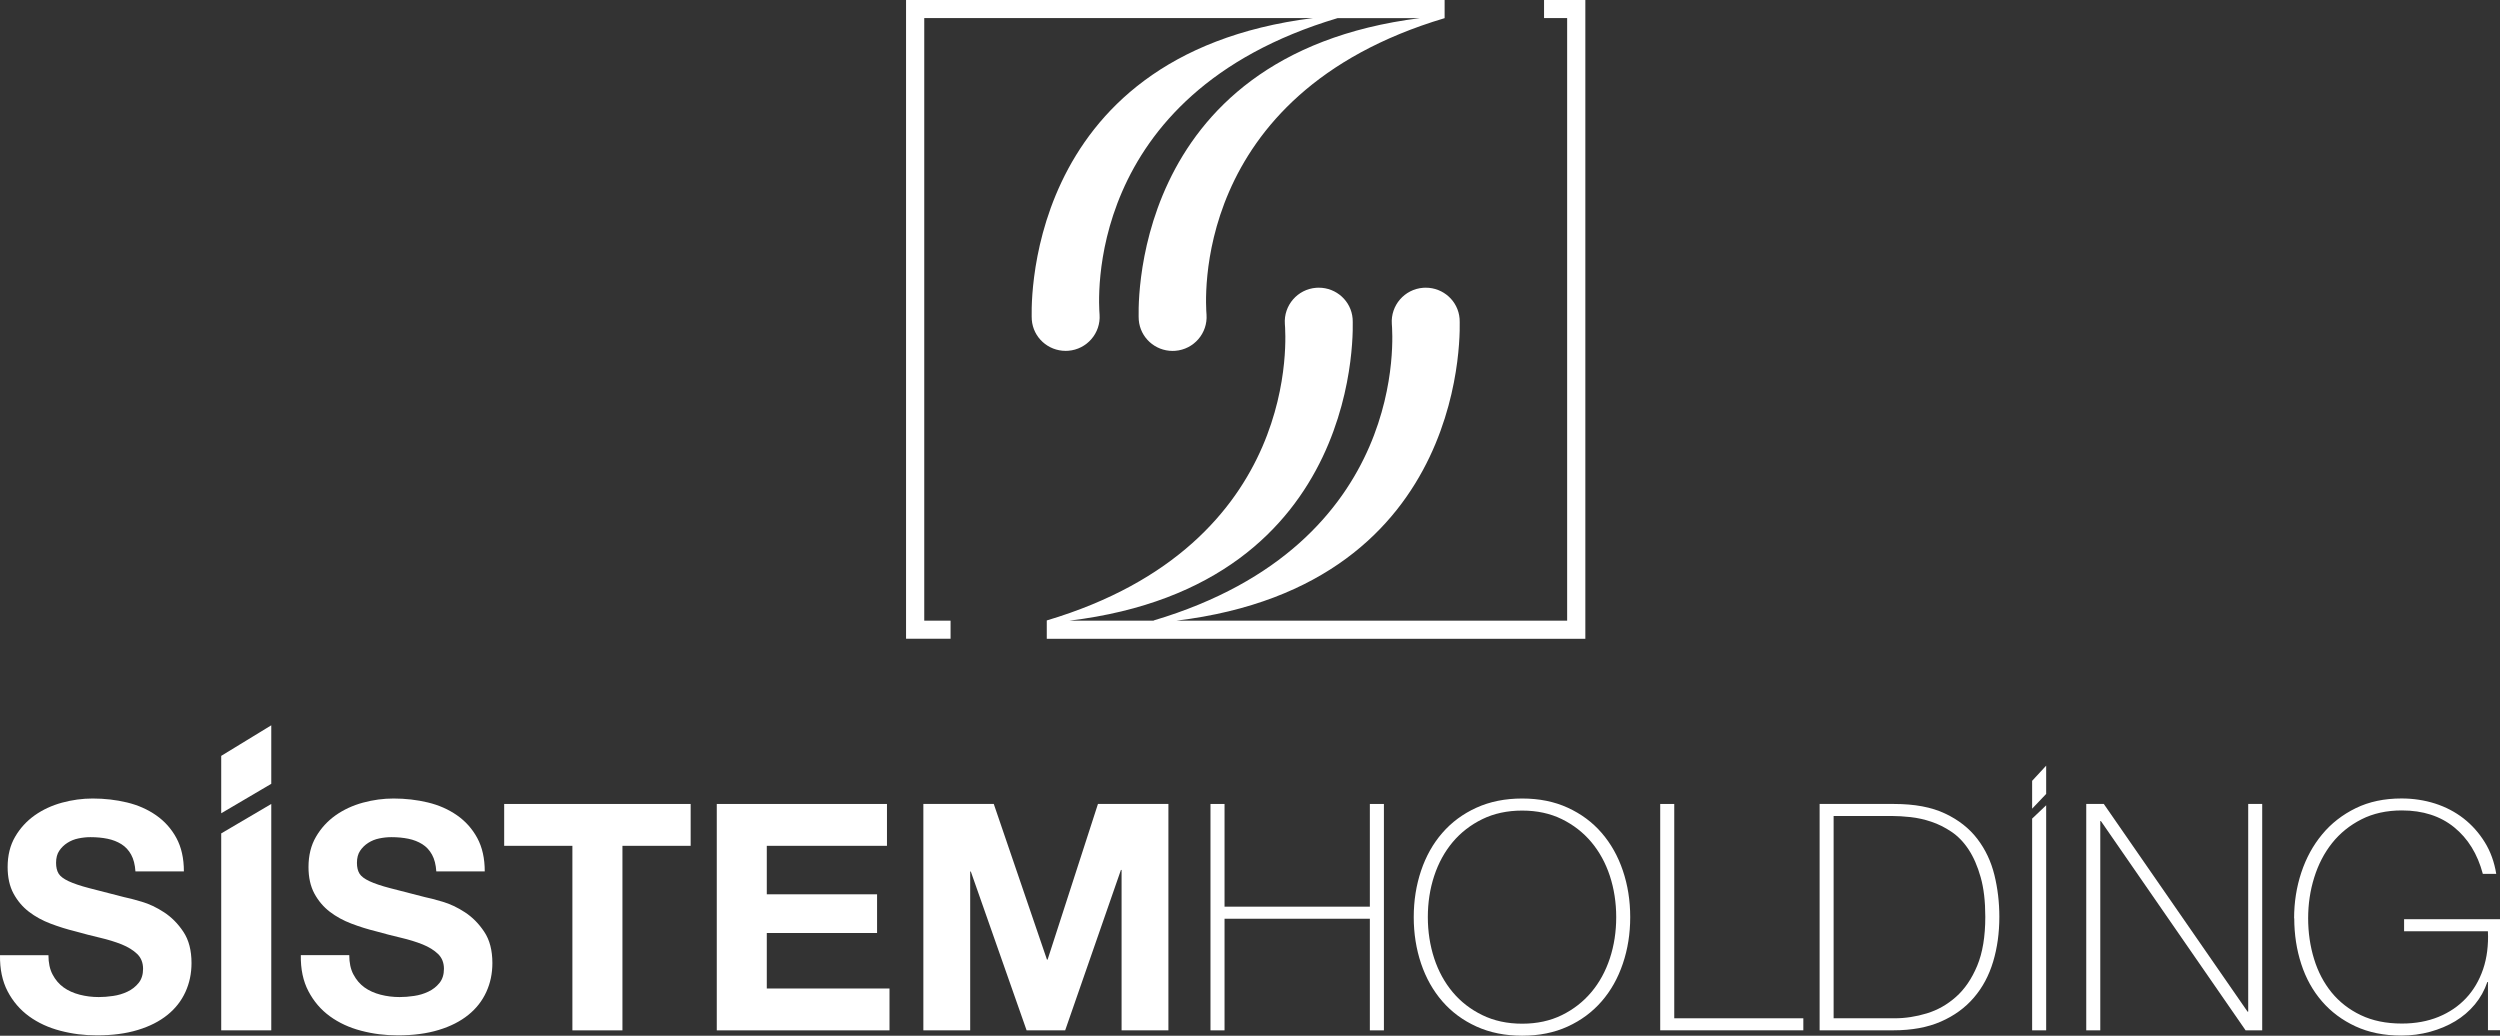
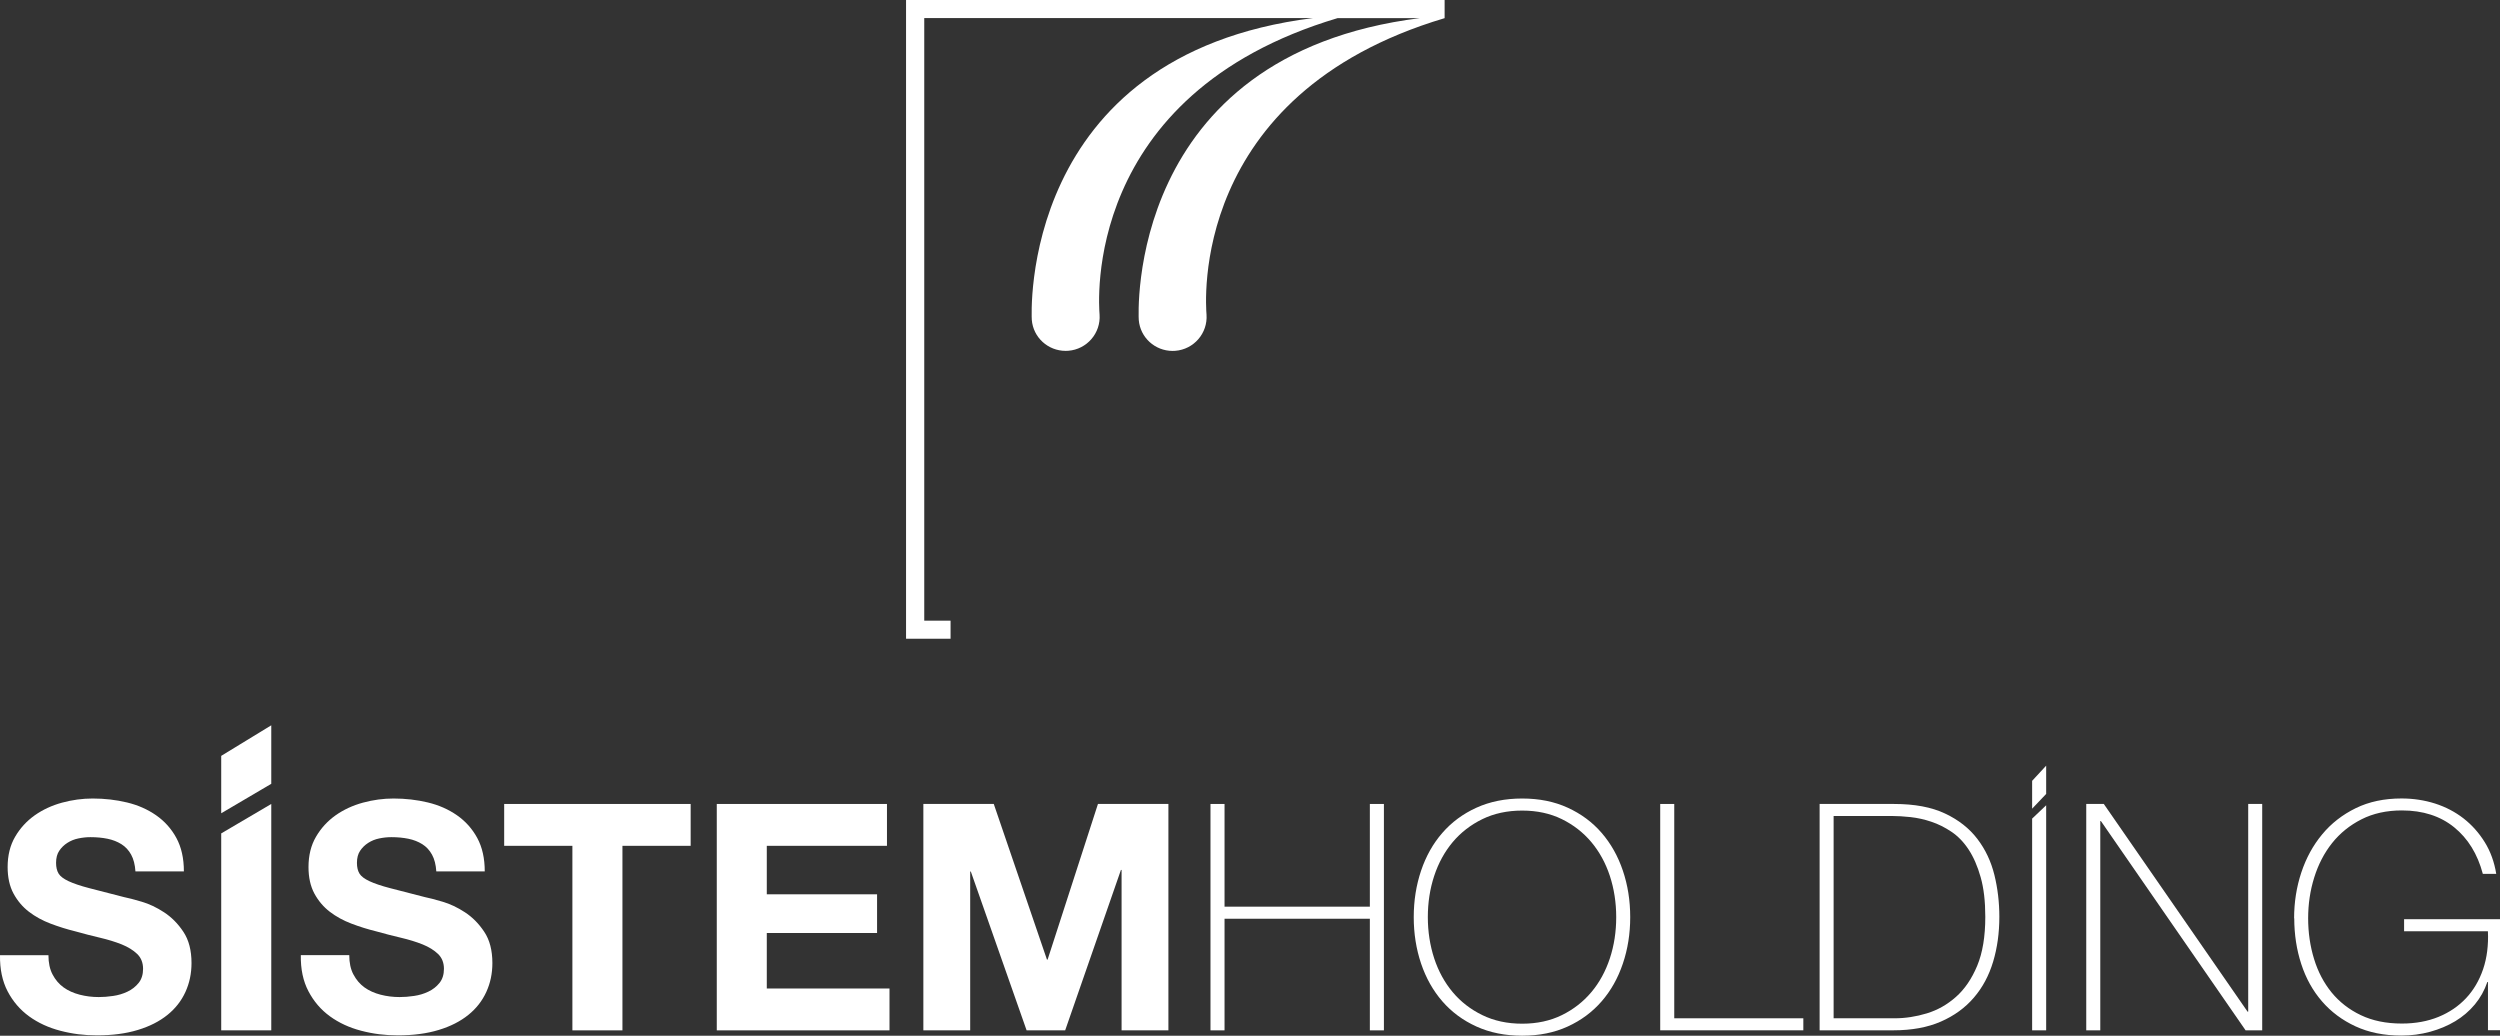
<svg xmlns="http://www.w3.org/2000/svg" width="210" height="87" viewBox="0 0 210 87" fill="none">
  <rect x="0" y="0" width="210" height="87" fill="#333333" stroke="none" />
  <g clip-path="url(#clip0_256_4)">
    <path d="M4.418 81.86C4.648 82.302 4.957 82.662 5.339 82.94C5.725 83.218 6.173 83.418 6.691 83.553C7.209 83.688 7.743 83.753 8.298 83.753C8.672 83.753 9.075 83.725 9.503 83.659C9.93 83.598 10.333 83.479 10.707 83.299C11.081 83.124 11.393 82.878 11.644 82.568C11.895 82.257 12.018 81.86 12.018 81.382C12.018 80.867 11.85 80.45 11.521 80.131C11.188 79.812 10.756 79.546 10.222 79.329C9.688 79.117 9.079 78.928 8.401 78.769C7.723 78.609 7.036 78.434 6.342 78.237C5.627 78.062 4.932 77.845 4.254 77.587C3.576 77.33 2.967 76.999 2.433 76.59C1.899 76.181 1.467 75.67 1.134 75.056C0.805 74.443 0.641 73.703 0.641 72.832C0.641 71.855 0.851 71.004 1.27 70.289C1.689 69.569 2.236 68.972 2.914 68.489C3.592 68.011 4.361 67.655 5.216 67.422C6.075 67.189 6.93 67.075 7.785 67.075C8.783 67.075 9.745 67.185 10.666 67.406C11.586 67.627 12.4 67.987 13.115 68.485C13.831 68.984 14.398 69.618 14.817 70.391C15.236 71.164 15.446 72.1 15.446 73.2H11.377C11.34 72.632 11.221 72.161 11.015 71.789C10.81 71.417 10.538 71.123 10.197 70.91C9.856 70.698 9.47 70.546 9.034 70.456C8.594 70.366 8.117 70.321 7.6 70.321C7.258 70.321 6.921 70.358 6.584 70.428C6.243 70.497 5.935 70.624 5.66 70.8C5.38 70.98 5.154 71.2 4.977 71.466C4.796 71.732 4.71 72.071 4.71 72.476C4.71 72.848 4.78 73.151 4.924 73.384C5.064 73.613 5.347 73.826 5.766 74.022C6.186 74.218 6.765 74.414 7.505 74.606C8.245 74.803 9.215 75.048 10.411 75.355C10.768 75.424 11.262 75.555 11.899 75.743C12.532 75.927 13.161 76.226 13.785 76.635C14.41 77.043 14.953 77.591 15.405 78.274C15.861 78.957 16.087 79.832 16.087 80.899C16.087 81.77 15.918 82.576 15.577 83.324C15.236 84.072 14.735 84.714 14.065 85.254C13.395 85.794 12.565 86.219 11.574 86.517C10.584 86.82 9.437 86.971 8.134 86.971C7.082 86.971 6.058 86.845 5.068 86.583C4.077 86.325 3.202 85.921 2.445 85.373C1.685 84.821 1.085 84.121 0.637 83.267C0.197 82.42 -0.017 81.41 -9.56282e-05 80.237H4.069C4.069 80.875 4.184 81.419 4.418 81.86Z" fill="white" />
    <path d="M22.787 67.533V86.55H18.582V70.006L22.787 67.533Z" fill="white" />
-     <path d="M22.787 60.929V65.84L18.582 68.314V63.493L22.787 60.925V60.929Z" fill="white" />
+     <path d="M22.787 60.929V65.84L18.582 68.314V63.493L22.787 60.925V60.929" fill="white" />
    <path d="M170.699 67.929V65.59L171.878 64.315V66.69L170.699 67.929Z" fill="white" />
    <path d="M29.692 81.86C29.922 82.302 30.23 82.662 30.612 82.94C30.998 83.218 31.447 83.418 31.964 83.553C32.482 83.688 33.017 83.753 33.571 83.753C33.946 83.753 34.348 83.725 34.776 83.659C35.203 83.598 35.606 83.479 35.98 83.299C36.354 83.124 36.666 82.878 36.917 82.568C37.168 82.257 37.291 81.86 37.291 81.382C37.291 80.867 37.123 80.45 36.794 80.131C36.461 79.812 36.029 79.546 35.495 79.329C34.961 79.117 34.352 78.928 33.674 78.769C32.996 78.609 32.31 78.434 31.615 78.237C30.9 78.062 30.205 77.845 29.527 77.587C28.849 77.33 28.241 76.999 27.706 76.59C27.172 76.181 26.74 75.67 26.407 75.056C26.079 74.443 25.914 73.703 25.914 72.832C25.914 71.855 26.124 71.004 26.543 70.289C26.962 69.569 27.509 68.972 28.187 68.489C28.865 68.011 29.634 67.655 30.489 67.422C31.348 67.189 32.203 67.075 33.058 67.075C34.056 67.075 35.018 67.185 35.939 67.406C36.86 67.627 37.673 67.987 38.389 68.485C39.104 68.984 39.671 69.618 40.09 70.391C40.509 71.164 40.719 72.1 40.719 73.2H36.65C36.613 72.632 36.494 72.161 36.288 71.789C36.083 71.417 35.812 71.123 35.47 70.91C35.129 70.698 34.743 70.546 34.307 70.456C33.867 70.366 33.391 70.321 32.873 70.321C32.532 70.321 32.194 70.358 31.858 70.428C31.516 70.497 31.208 70.624 30.933 70.8C30.653 70.98 30.427 71.2 30.25 71.466C30.07 71.732 29.983 72.071 29.983 72.476C29.983 72.848 30.053 73.151 30.197 73.384C30.337 73.613 30.62 73.826 31.04 74.022C31.459 74.218 32.038 74.414 32.778 74.606C33.518 74.803 34.488 75.048 35.684 75.355C36.042 75.424 36.535 75.555 37.172 75.743C37.805 75.927 38.434 76.226 39.059 76.635C39.683 77.043 40.226 77.591 40.678 78.274C41.134 78.957 41.36 79.832 41.36 80.899C41.36 81.77 41.192 82.576 40.85 83.324C40.509 84.072 40.008 84.714 39.338 85.254C38.668 85.794 37.838 86.219 36.847 86.517C35.857 86.82 34.71 86.971 33.407 86.971C32.355 86.971 31.331 86.845 30.341 86.583C29.35 86.325 28.475 85.921 27.719 85.373C26.958 84.821 26.358 84.121 25.91 83.267C25.462 82.416 25.248 81.402 25.269 80.233H29.338C29.338 80.871 29.453 81.415 29.687 81.856L29.692 81.86Z" fill="white" />
    <path d="M42.351 71.049V67.533H58.015V71.049H52.285V86.55H48.081V71.049H42.351Z" fill="white" />
    <path d="M74.505 67.533V71.049H64.41V75.122H73.674V78.372H64.41V83.034H74.718V86.55H60.209V67.533H74.505Z" fill="white" />
    <path d="M83.477 67.533L87.945 80.609H87.998L92.228 67.533H98.146V86.55H94.213V73.073H94.159L89.474 86.55H86.235L81.549 73.208H81.496V86.55H77.562V67.533H83.481H83.477Z" fill="white" />
    <path d="M101.681 67.533H102.861V76.16H115.068V67.533H116.248V86.55H115.068V77.174H102.861V86.55H101.681V67.533Z" fill="white" />
    <path d="M136.938 77.039C136.938 78.425 136.732 79.726 136.321 80.94C135.91 82.159 135.318 83.214 134.541 84.109C133.765 85.005 132.815 85.712 131.689 86.227C130.567 86.742 129.289 87 127.862 87C126.436 87 125.154 86.742 124.019 86.227C122.885 85.712 121.932 85.005 121.155 84.109C120.378 83.214 119.782 82.155 119.371 80.94C118.96 79.722 118.754 78.421 118.754 77.039C118.754 75.657 118.96 74.353 119.371 73.135C119.782 71.92 120.374 70.861 121.155 69.966C121.932 69.07 122.885 68.363 124.019 67.847C125.154 67.332 126.432 67.075 127.862 67.075C129.293 67.075 130.567 67.332 131.689 67.847C132.815 68.363 133.765 69.066 134.541 69.966C135.318 70.865 135.91 71.92 136.321 73.135C136.732 74.353 136.938 75.653 136.938 77.039ZM119.938 77.039C119.938 78.262 120.119 79.419 120.472 80.503C120.83 81.586 121.348 82.531 122.026 83.34C122.704 84.15 123.535 84.792 124.517 85.27C125.499 85.749 126.613 85.99 127.862 85.99C129.112 85.99 130.222 85.749 131.196 85.27C132.17 84.792 132.992 84.15 133.674 83.34C134.352 82.535 134.87 81.586 135.228 80.503C135.585 79.419 135.762 78.266 135.762 77.039C135.762 75.813 135.581 74.66 135.228 73.576C134.87 72.493 134.352 71.548 133.674 70.738C132.996 69.933 132.17 69.287 131.196 68.808C130.222 68.33 129.112 68.089 127.862 68.089C126.613 68.089 125.495 68.33 124.517 68.808C123.535 69.287 122.704 69.933 122.026 70.738C121.348 71.548 120.83 72.493 120.472 73.576C120.115 74.66 119.938 75.813 119.938 77.039Z" fill="white" />
    <path d="M139.458 67.533H140.637V85.536H151.48V86.546H139.458V67.528V67.533Z" fill="white" />
    <path d="M152.844 67.533H159.108C160.822 67.533 162.244 67.798 163.379 68.334C164.513 68.866 165.417 69.577 166.095 70.464C166.774 71.352 167.25 72.366 167.53 73.498C167.809 74.635 167.945 75.809 167.945 77.015C167.945 78.364 167.772 79.62 167.423 80.781C167.074 81.946 166.535 82.952 165.804 83.802C165.072 84.657 164.147 85.328 163.033 85.814C161.919 86.301 160.592 86.546 159.059 86.546H152.848V67.528L152.844 67.533ZM159.162 85.536C160.053 85.536 160.949 85.397 161.854 85.123C162.754 84.849 163.572 84.387 164.303 83.737C165.035 83.087 165.627 82.22 166.083 81.128C166.539 80.037 166.765 78.663 166.765 77.015C166.765 75.719 166.638 74.606 166.375 73.686C166.116 72.762 165.775 71.986 165.36 71.356C164.945 70.726 164.46 70.227 163.913 69.863C163.37 69.499 162.807 69.217 162.228 69.025C161.648 68.829 161.069 68.702 160.489 68.637C159.91 68.575 159.388 68.543 158.923 68.543H154.024V85.536H159.162Z" fill="white" />
    <path d="M170.699 68.763L171.878 67.643V86.546H170.699V68.763Z" fill="white" />
    <path d="M175.249 67.533H176.72L188.796 84.98H188.849V67.533H190.025V86.55H188.631L176.478 68.972H176.424V86.55H175.245V67.533H175.249Z" fill="white" />
    <path d="M192.705 77.146C192.705 75.796 192.906 74.512 193.309 73.294C193.712 72.079 194.295 71.008 195.064 70.084C195.828 69.16 196.774 68.428 197.887 67.884C199.001 67.341 200.284 67.071 201.73 67.071C202.713 67.071 203.65 67.214 204.542 67.496C205.434 67.782 206.231 68.199 206.938 68.747C207.645 69.299 208.237 69.966 208.718 70.742C209.203 71.523 209.523 72.411 209.684 73.404H208.557C208.114 71.736 207.308 70.432 206.149 69.491C204.99 68.551 203.527 68.076 201.759 68.076C200.477 68.076 199.342 68.326 198.36 68.825C197.378 69.324 196.556 69.99 195.894 70.82C195.232 71.654 194.735 72.619 194.394 73.711C194.053 74.803 193.884 75.944 193.884 77.133C193.884 78.323 194.049 79.481 194.382 80.556C194.71 81.631 195.204 82.564 195.853 83.365C196.506 84.162 197.32 84.8 198.303 85.27C199.285 85.741 200.436 85.978 201.755 85.978C202.898 85.978 203.925 85.79 204.834 85.418C205.742 85.046 206.515 84.522 207.148 83.847C207.781 83.173 208.257 82.359 208.582 81.41C208.903 80.462 209.038 79.399 208.985 78.225H201.944V77.215H210.004V86.538H208.989V82.49H208.936C208.701 83.181 208.356 83.806 207.892 84.367C207.427 84.927 206.876 85.397 206.248 85.777C205.615 86.158 204.908 86.456 204.131 86.669C203.354 86.881 202.548 86.988 201.71 86.988C200.263 86.988 198.985 86.73 197.867 86.215C196.753 85.7 195.808 84.996 195.043 84.109C194.275 83.222 193.695 82.179 193.305 80.977C192.914 79.779 192.717 78.495 192.717 77.129L192.705 77.146Z" fill="white" />
    <path d="M121.348 0H76.108V53.655H79.848V52.138H77.637V1.517H110.296C85.491 4.625 86.655 26.652 86.671 26.868C86.79 28.353 88.04 29.473 89.511 29.473C89.585 29.473 89.659 29.473 89.733 29.465C91.299 29.346 92.475 27.985 92.364 26.423C92.31 25.67 90.806 7.945 112.364 1.521H119.281C94.476 4.629 95.639 26.656 95.656 26.872C95.775 28.357 97.025 29.477 98.496 29.477C98.57 29.477 98.644 29.477 98.718 29.469C100.284 29.35 101.459 27.989 101.348 26.427C101.295 25.674 99.791 7.949 121.348 1.525V0Z" fill="white" />
-     <path d="M129.7 0V1.517H131.64V52.138H98.8C123.786 49.116 122.623 26.987 122.606 26.77C122.487 25.286 121.237 24.166 119.766 24.166C119.692 24.166 119.618 24.166 119.544 24.174C117.978 24.292 116.803 25.654 116.914 27.216C116.967 27.968 118.471 45.694 96.913 52.117V52.138H89.815C114.801 49.116 113.638 26.987 113.621 26.77C113.502 25.286 112.253 24.166 110.781 24.166C110.707 24.166 110.633 24.166 110.559 24.174C108.993 24.292 107.818 25.654 107.929 27.216C107.982 27.968 109.486 45.694 87.929 52.117V52.338V53.659H133.169V0H129.7Z" fill="white" />
  </g>
  <defs>
    <clipPath id="clip0_256_4">
      <rect width="210" height="87" fill="white" />
    </clipPath>
  </defs>
</svg>